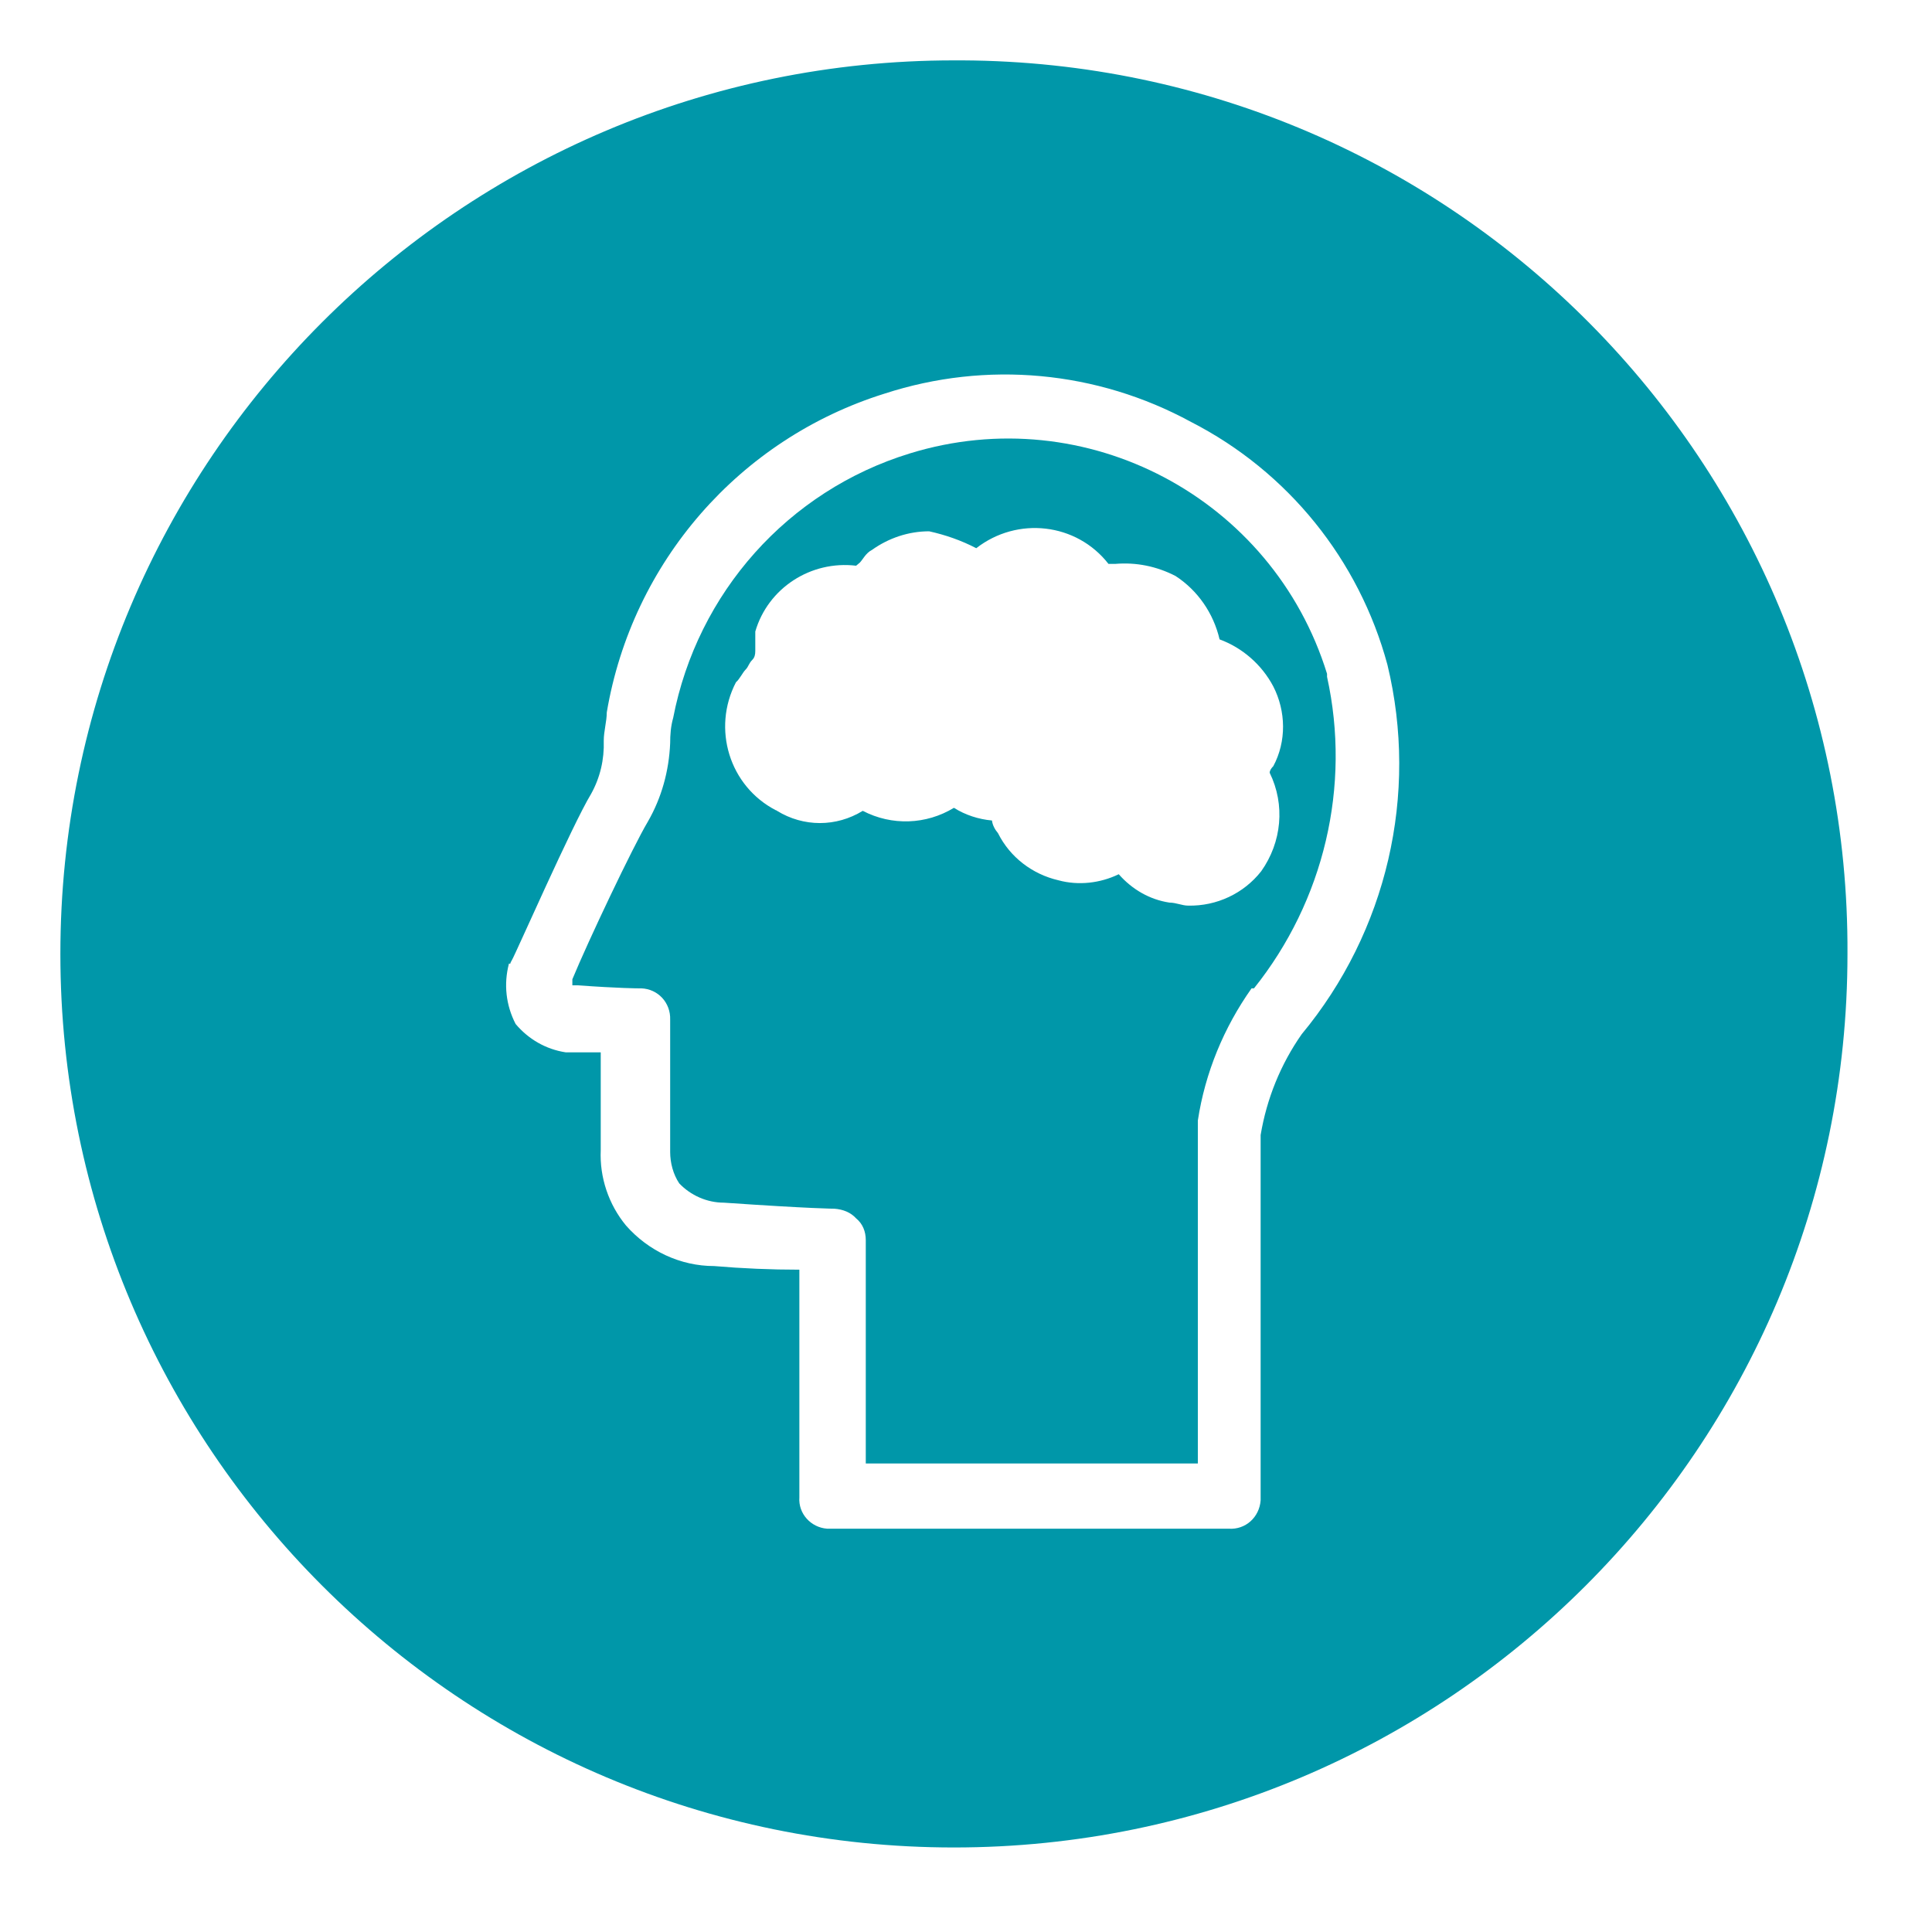
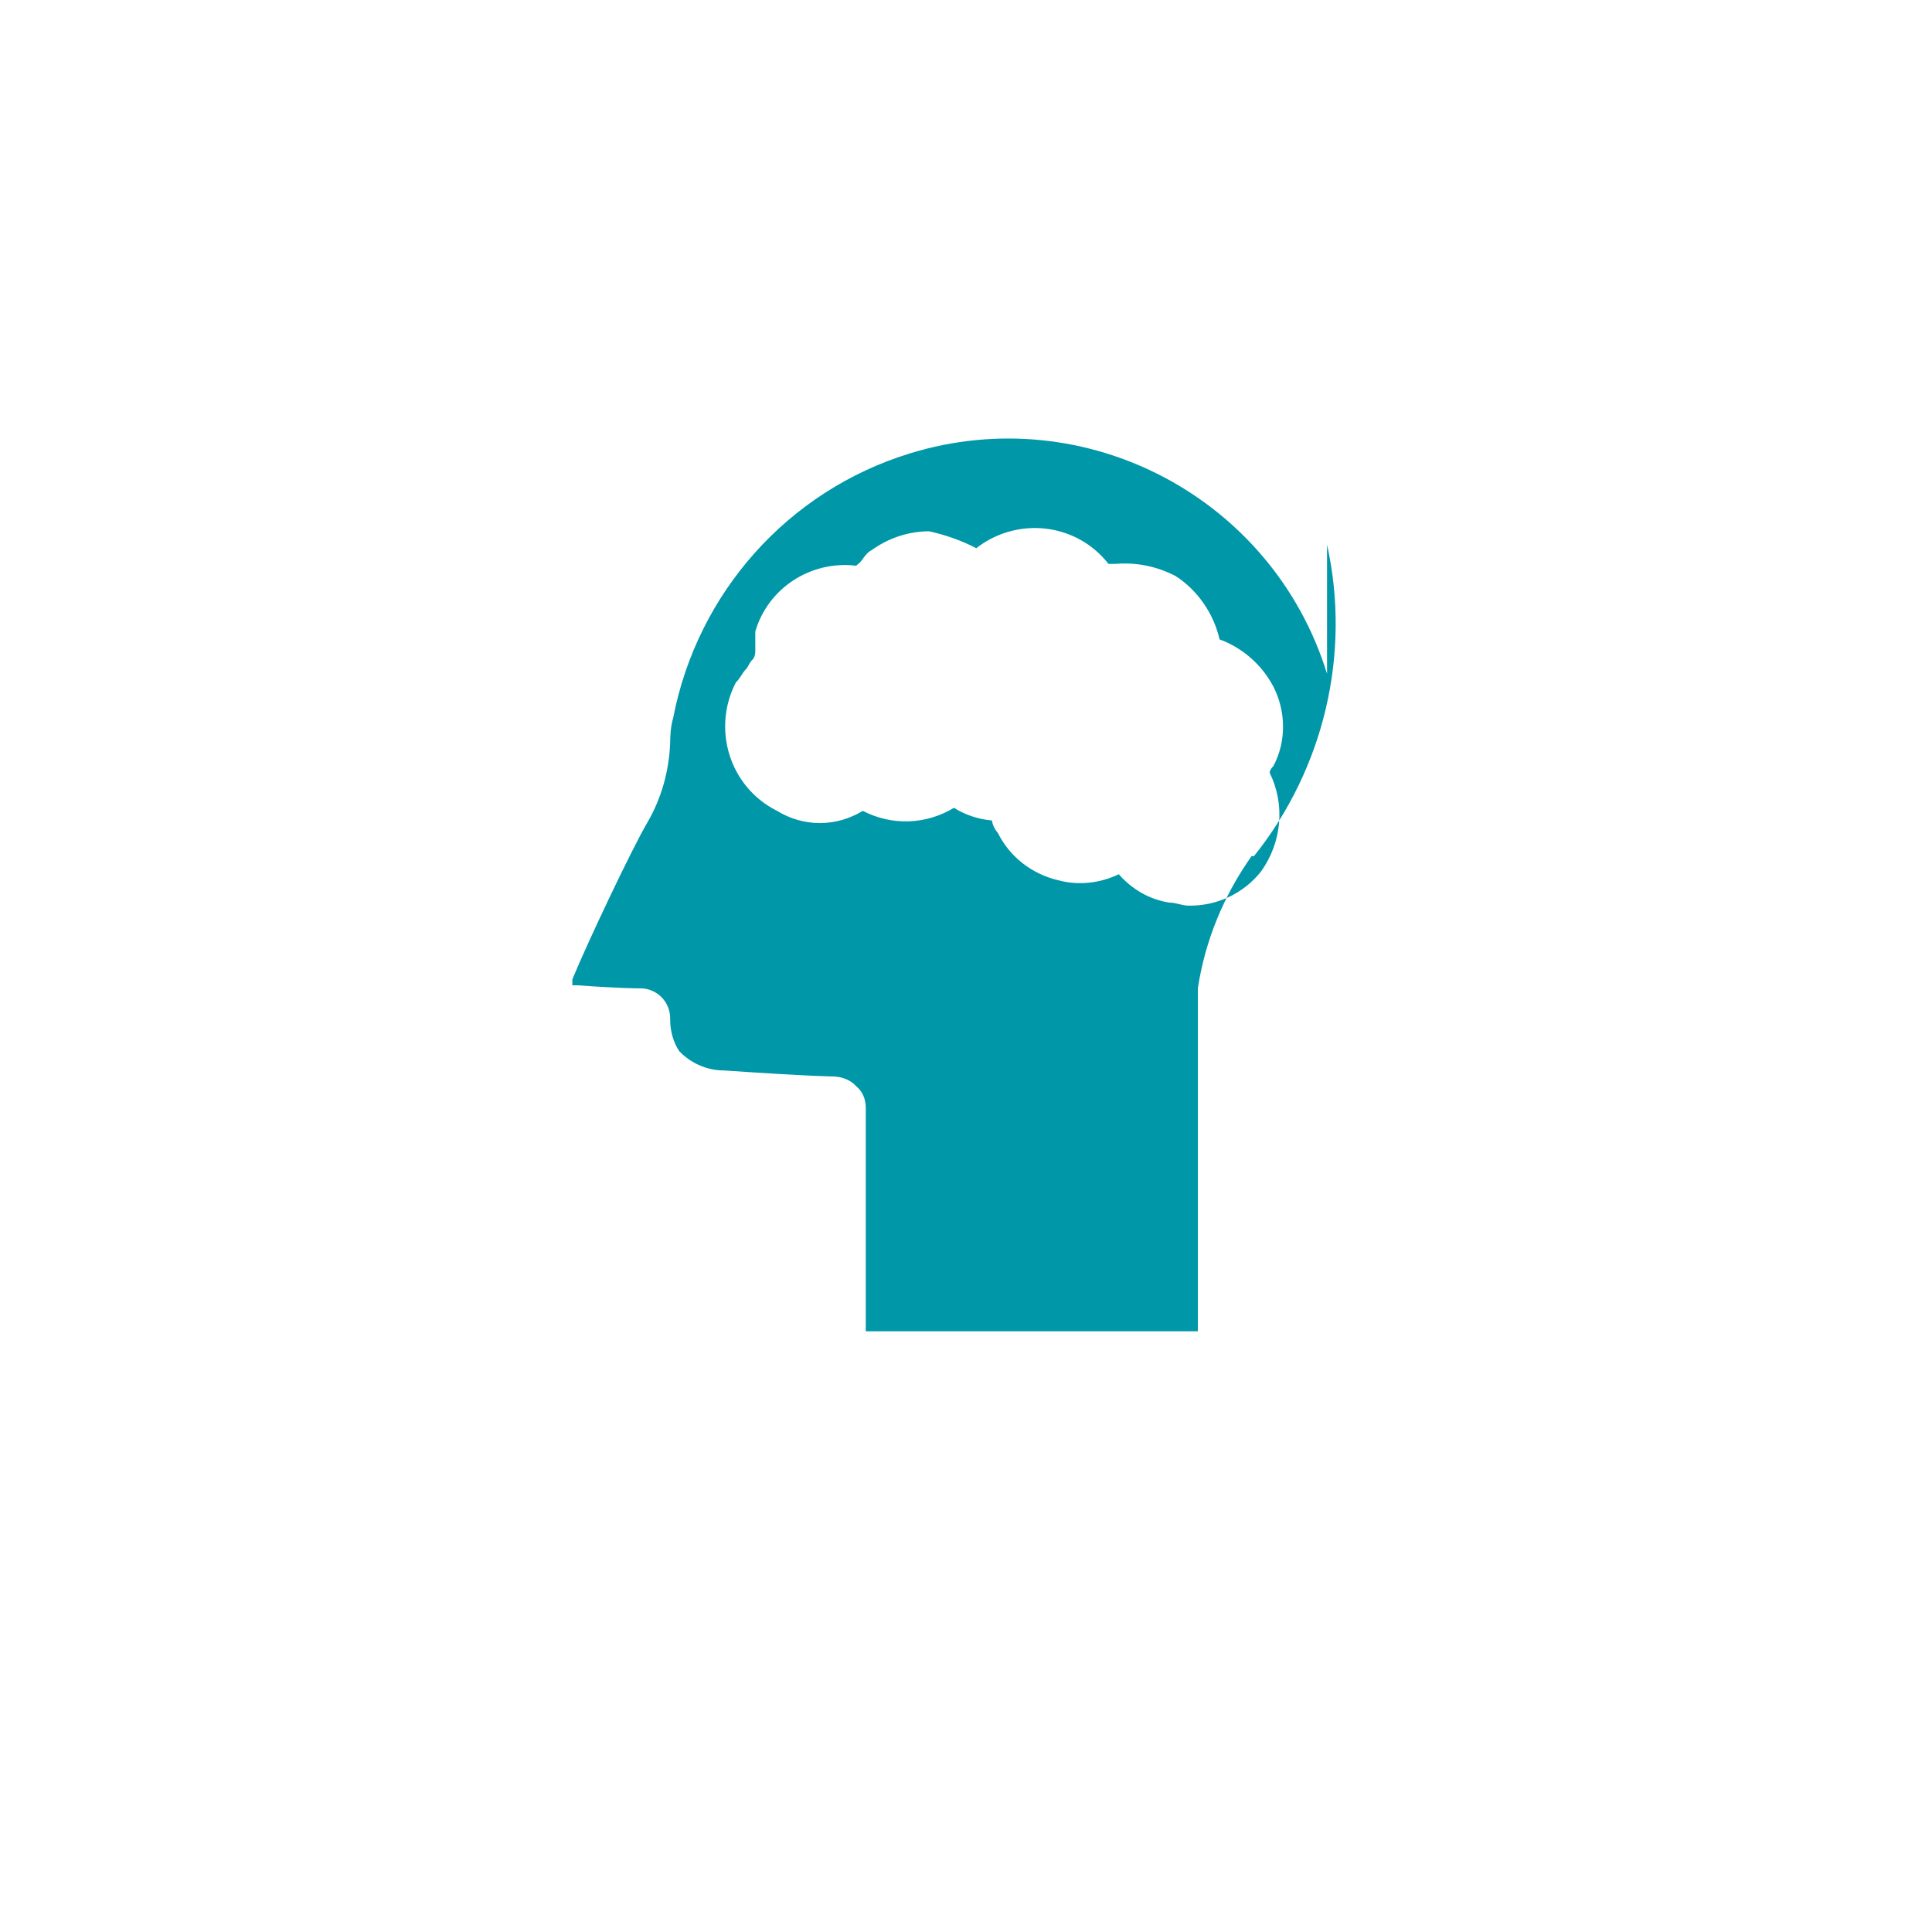
<svg xmlns="http://www.w3.org/2000/svg" id="Layer_1" data-name="Layer 1" viewBox="0 0 32 32">
  <defs>
    <style>
      .cls-1 {
        fill: #0097a9;
        stroke-width: 0px;
      }
    </style>
  </defs>
-   <path class="cls-1" d="m21.98,11.16c-.9-2.91-3.99-4.55-6.91-3.65-2.02.62-3.52,2.31-3.92,4.38-.04.14-.05.28-.05.42-.02.46-.14.9-.37,1.3-.25.42-.99,1.98-1.25,2.61v.1h.09c.69.05,1,.05,1,.05h.05c.28.01.49.24.48.52v2.19c0,.18.05.37.15.52.19.2.46.32.74.32,1.46.1,1.83.1,1.83.1.14.01.27.06.36.16.11.09.16.22.16.36v3.7h5.5v-5.68c.12-.79.43-1.54.89-2.19h.04c1.16-1.45,1.61-3.35,1.21-5.16v-.05Zm-1.09,3.27c-.29.37-.74.58-1.21.57-.1,0-.2-.05-.31-.05-.33-.05-.62-.22-.84-.47-.31.15-.67.19-1,.1-.43-.1-.8-.38-1-.78-.05-.06-.09-.13-.1-.21-.22-.02-.44-.09-.63-.21-.46.28-1.03.3-1.51.05-.44.27-.98.27-1.42,0-.01-.01-.02-.01-.02-.01-.77-.4-1.06-1.35-.66-2.12.06-.05.11-.16.16-.21.05-.05.05-.1.11-.16.04-.04.05-.09.05-.15v-.32c.21-.72.92-1.18,1.67-1.09l.06-.05c.05-.05.1-.16.2-.21.28-.2.61-.31.95-.31.27.06.53.15.78.28.68-.53,1.66-.42,2.19.26h.11c.35-.03.69.04,1,.2.37.24.63.62.73,1.05.38.14.7.42.89.78.21.41.22.91,0,1.32-.03.03-.06.07-.06.11.26.53.2,1.15-.14,1.63Z" />
-   <path class="cls-1" d="m15.94,1h-.14C7.63,1,1,7.63,1,15.8s6.63,14.8,14.8,14.8,14.8-6.63,14.8-14.8c.04-8.14-6.52-14.76-14.66-14.8Zm5.62,16.13c-.35.5-.58,1.07-.68,1.67v6.05c-.02.28-.25.49-.53.47h-6.65c-.27-.02-.48-.25-.46-.52v-3.77c-.47,0-.94-.02-1.41-.06-.56,0-1.09-.25-1.46-.67-.29-.35-.44-.8-.42-1.25v-1.62h-.58c-.33-.05-.62-.22-.83-.47-.16-.31-.2-.66-.11-1,.05,0-.01.04.05-.06.06-.1,1-2.24,1.31-2.75.15-.27.22-.57.21-.88,0-.16.05-.32.05-.47.42-2.49,2.2-4.53,4.6-5.28,1.69-.55,3.52-.38,5.08.47,1.6.82,2.78,2.28,3.25,4.02.52,2.15-.01,4.42-1.42,6.12Z" />
+   <path class="cls-1" d="m21.98,11.16c-.9-2.91-3.99-4.55-6.91-3.65-2.02.62-3.52,2.31-3.92,4.38-.04.14-.05.28-.05.42-.02.46-.14.9-.37,1.3-.25.42-.99,1.98-1.25,2.61v.1h.09c.69.05,1,.05,1,.05h.05c.28.01.49.24.48.52c0,.18.05.37.15.52.19.2.46.32.74.32,1.46.1,1.83.1,1.83.1.14.01.27.06.36.16.11.09.16.22.16.36v3.7h5.5v-5.68c.12-.79.43-1.54.89-2.19h.04c1.16-1.45,1.61-3.35,1.21-5.16v-.05Zm-1.09,3.27c-.29.37-.74.58-1.21.57-.1,0-.2-.05-.31-.05-.33-.05-.62-.22-.84-.47-.31.15-.67.19-1,.1-.43-.1-.8-.38-1-.78-.05-.06-.09-.13-.1-.21-.22-.02-.44-.09-.63-.21-.46.28-1.03.3-1.51.05-.44.27-.98.27-1.42,0-.01-.01-.02-.01-.02-.01-.77-.4-1.06-1.35-.66-2.12.06-.05.11-.16.16-.21.05-.05.05-.1.11-.16.04-.04.05-.09.05-.15v-.32c.21-.72.92-1.18,1.67-1.09l.06-.05c.05-.05.1-.16.2-.21.28-.2.61-.31.95-.31.27.06.53.15.78.28.68-.53,1.66-.42,2.19.26h.11c.35-.03.69.04,1,.2.37.24.63.62.73,1.05.38.14.7.42.89.78.21.41.22.91,0,1.32-.03.03-.06.07-.06.11.26.53.2,1.15-.14,1.63Z" />
</svg>